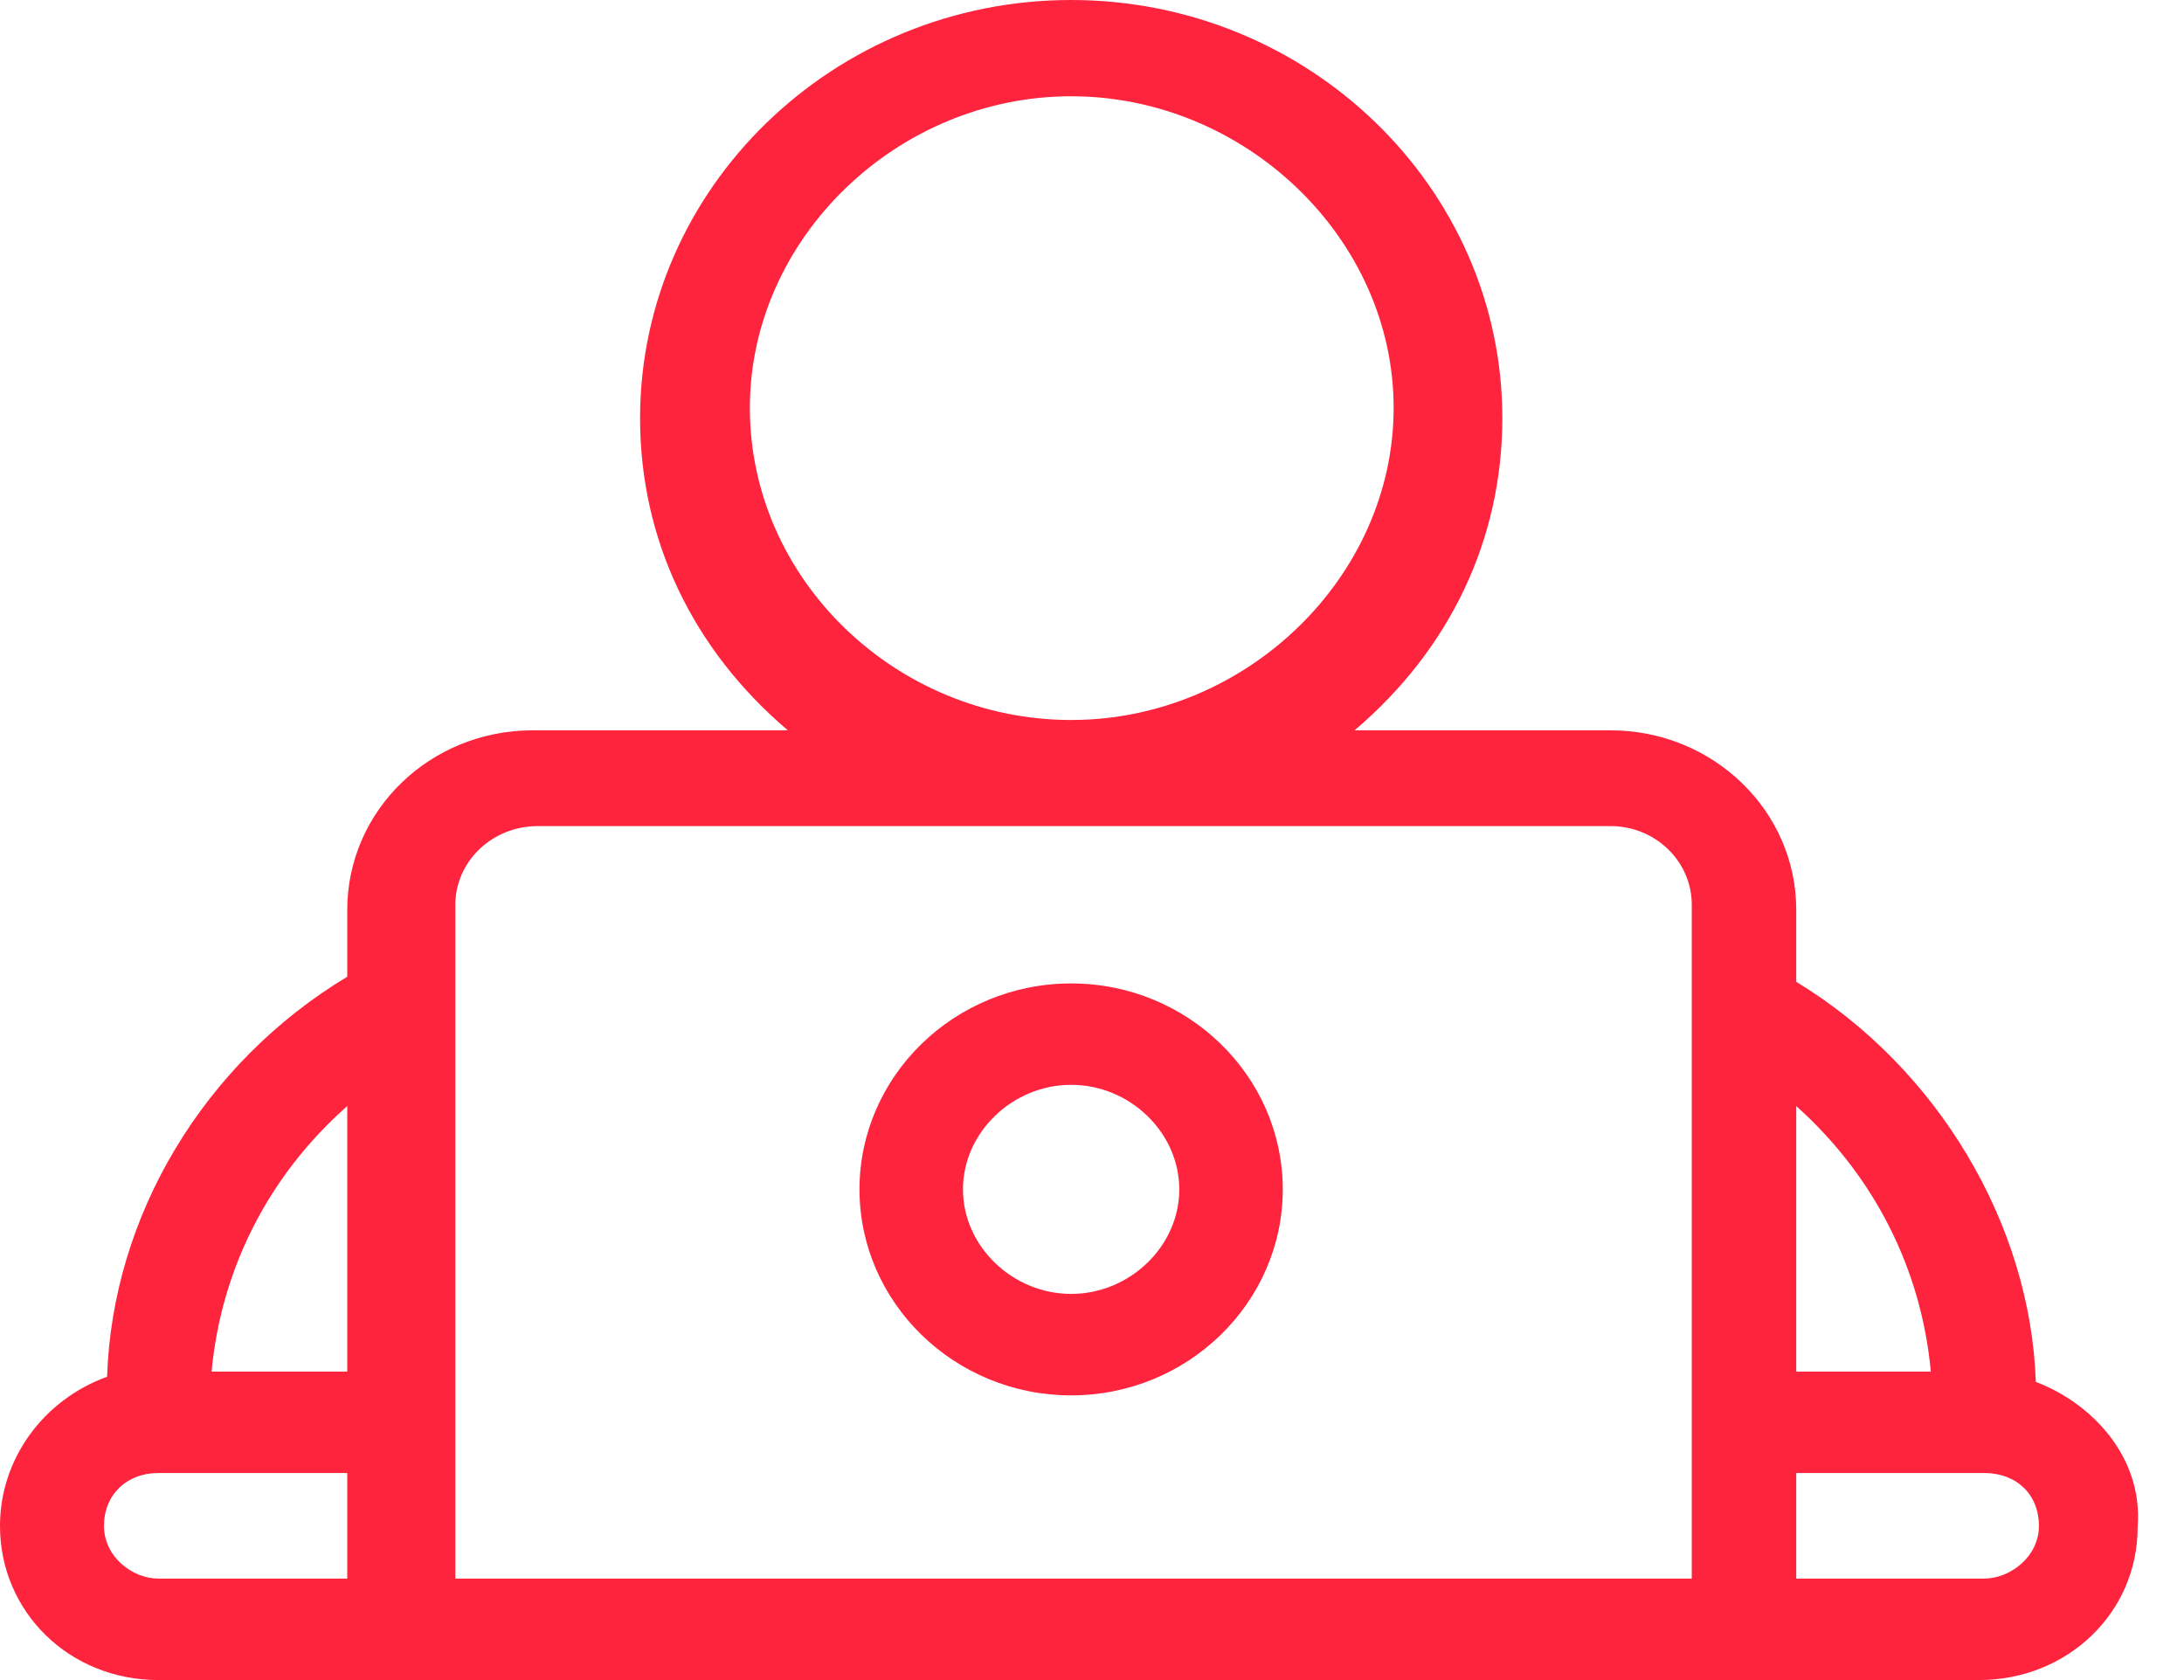
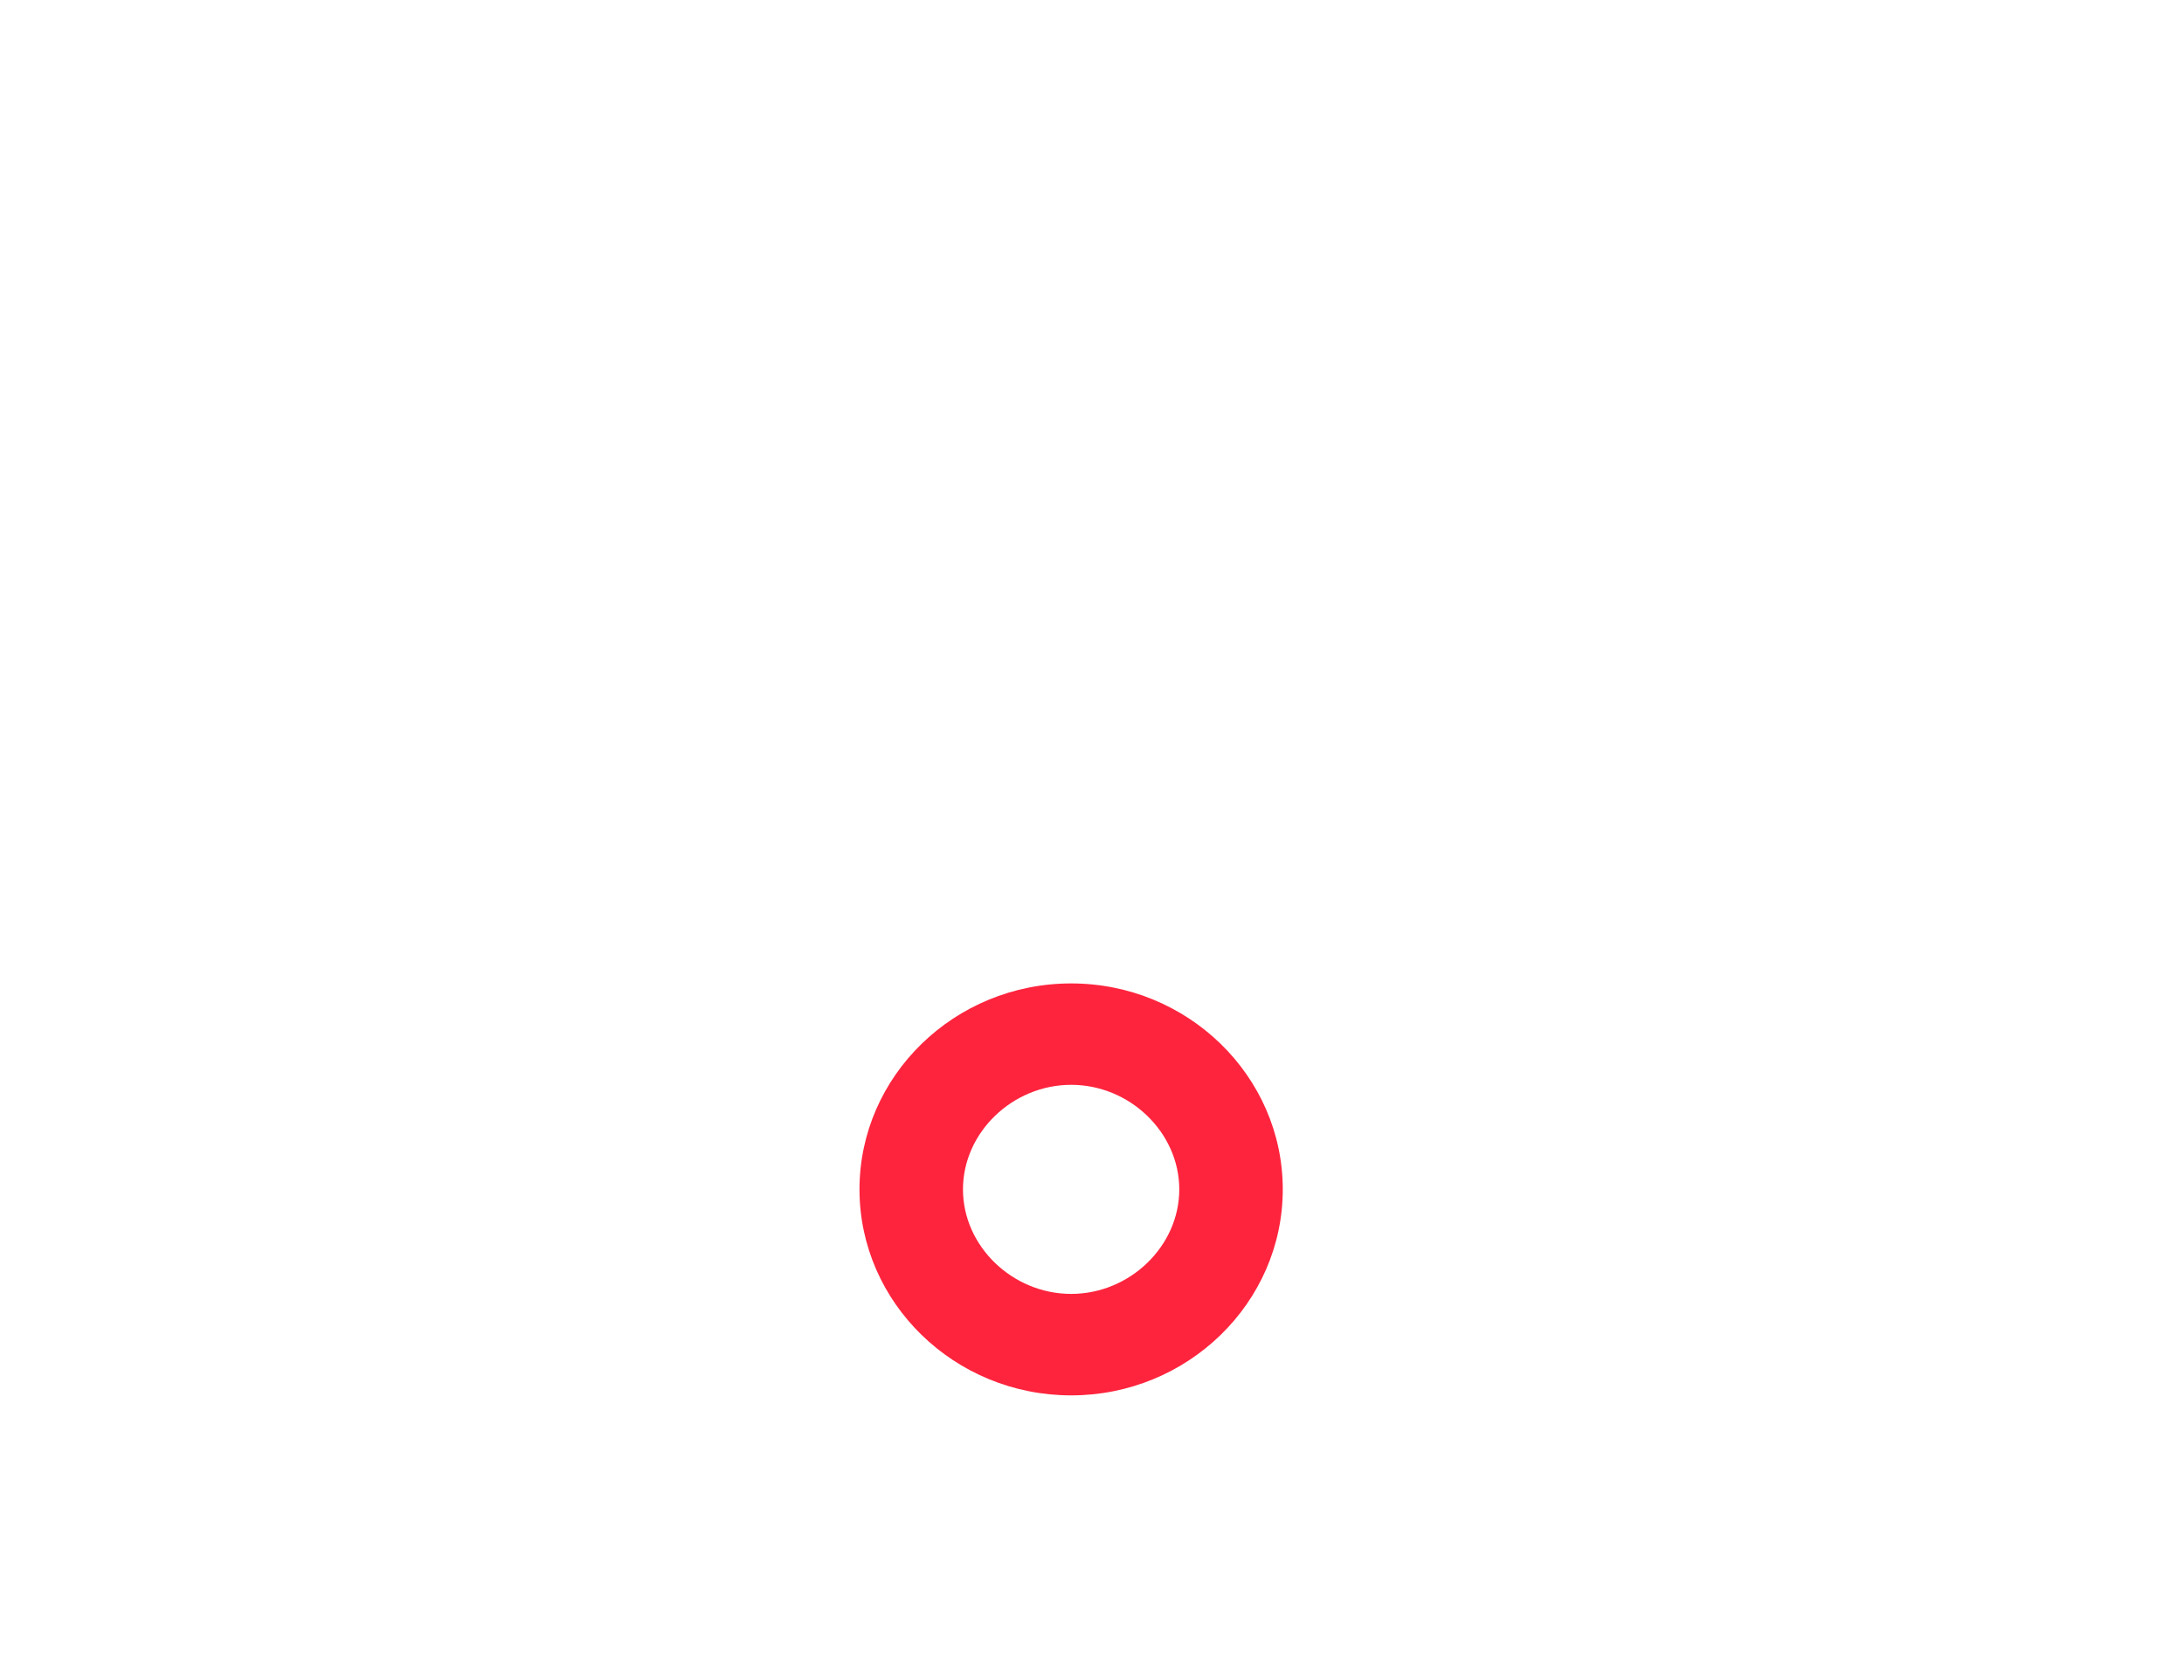
<svg xmlns="http://www.w3.org/2000/svg" width="26" height="20" viewBox="0 0 26 20" fill="none">
  <g clip-path="url(#clip0_609_725)">
-     <path d="M24.236 16.451C24.173 14.566 23.061 12.705 21.384 11.688V10.832C21.384 9.649 20.391 8.694 19.173 8.694H16.126C17.257 7.733 17.885 6.426 17.885 4.978C17.885 2.237 15.579 0 12.752 0C9.926 0 7.62 2.237 7.62 4.978C7.62 6.426 8.248 7.733 9.379 8.694H6.339C5.12 8.694 4.134 9.649 4.134 10.832V11.627C2.425 12.656 1.338 14.473 1.275 16.389C0.509 16.667 0 17.375 0 18.164C0 19.193 0.829 20 1.885 20H23.557C24.613 20 25.448 19.199 25.448 18.182C25.517 17.326 24.877 16.691 24.236 16.451ZM1.885 17.535H4.134V18.792H1.885C1.577 18.792 1.238 18.534 1.238 18.164C1.238 17.794 1.508 17.535 1.885 17.535ZM4.134 13.167V16.328H2.519C2.632 15.108 3.198 13.993 4.134 13.167ZM8.927 4.855C8.927 2.84 10.679 1.146 12.752 1.146C14.825 1.146 16.591 2.84 16.591 4.855C16.591 6.87 14.832 8.571 12.752 8.571C10.673 8.571 8.927 6.901 8.927 4.855ZM20.14 18.792H5.421V10.77C5.421 10.253 5.861 9.834 6.401 9.834H19.173C19.706 9.834 20.14 10.253 20.14 10.77V18.792ZM21.384 13.167C22.307 13.993 22.873 15.102 22.986 16.328H21.384V13.167ZM23.62 18.792H21.384V17.535H23.62C24.01 17.535 24.273 17.794 24.273 18.164C24.273 18.534 23.928 18.792 23.62 18.792Z" fill="#FE243D" />
    <path d="M12.752 11.707C11.363 11.707 10.232 12.809 10.232 14.159C10.232 15.508 11.363 16.611 12.752 16.611C14.14 16.611 15.271 15.508 15.271 14.159C15.271 12.809 14.14 11.707 12.752 11.707ZM12.752 15.403C12.054 15.403 11.464 14.836 11.464 14.159C11.464 13.481 12.054 12.914 12.752 12.914C13.449 12.914 14.039 13.481 14.039 14.159C14.039 14.836 13.449 15.403 12.752 15.403Z" fill="#FE243D" />
  </g>
  <defs>
    <clipPath id="clip0_609_725">
      <rect width="25.454" height="20" fill="white" />
    </clipPath>
  </defs>
</svg>